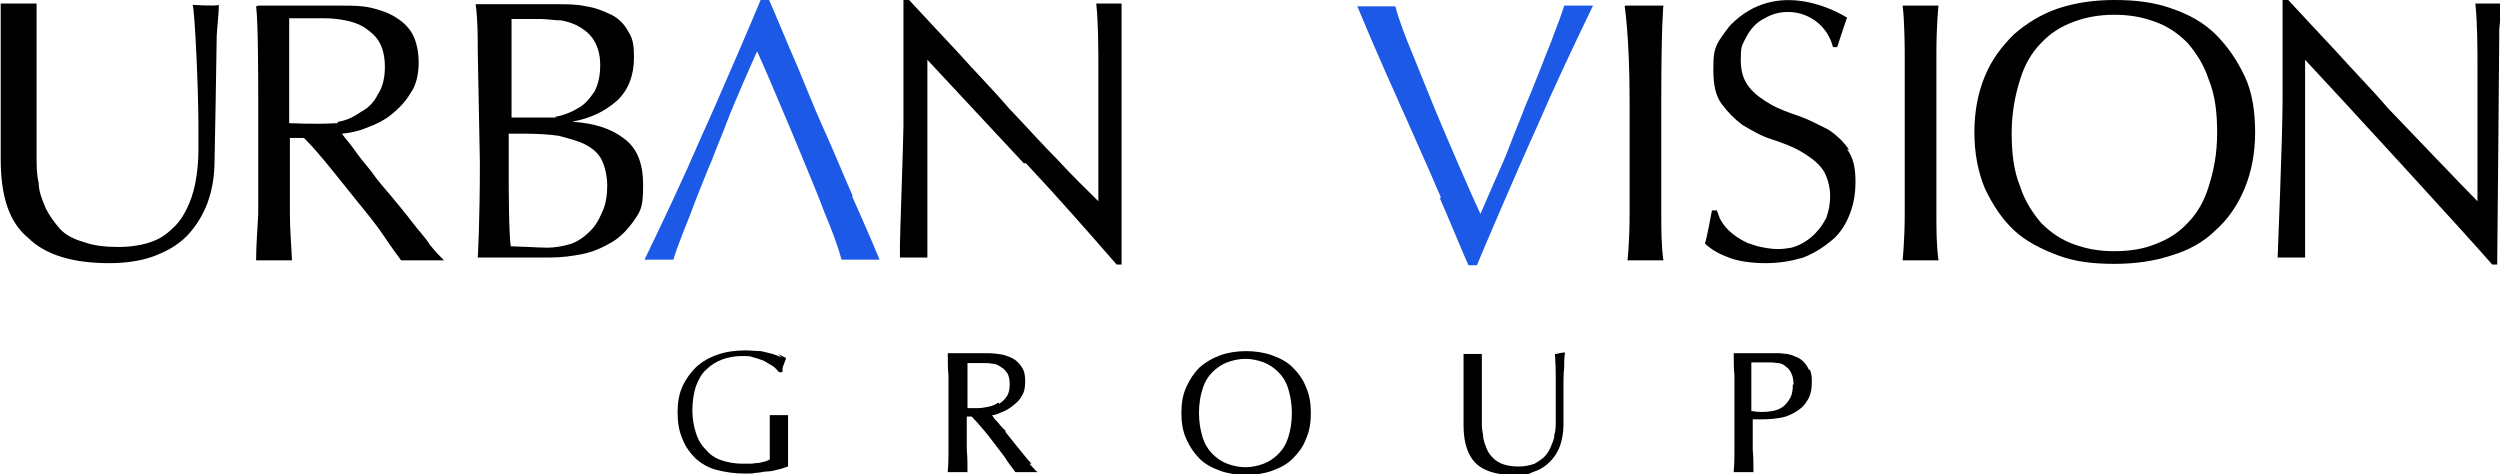
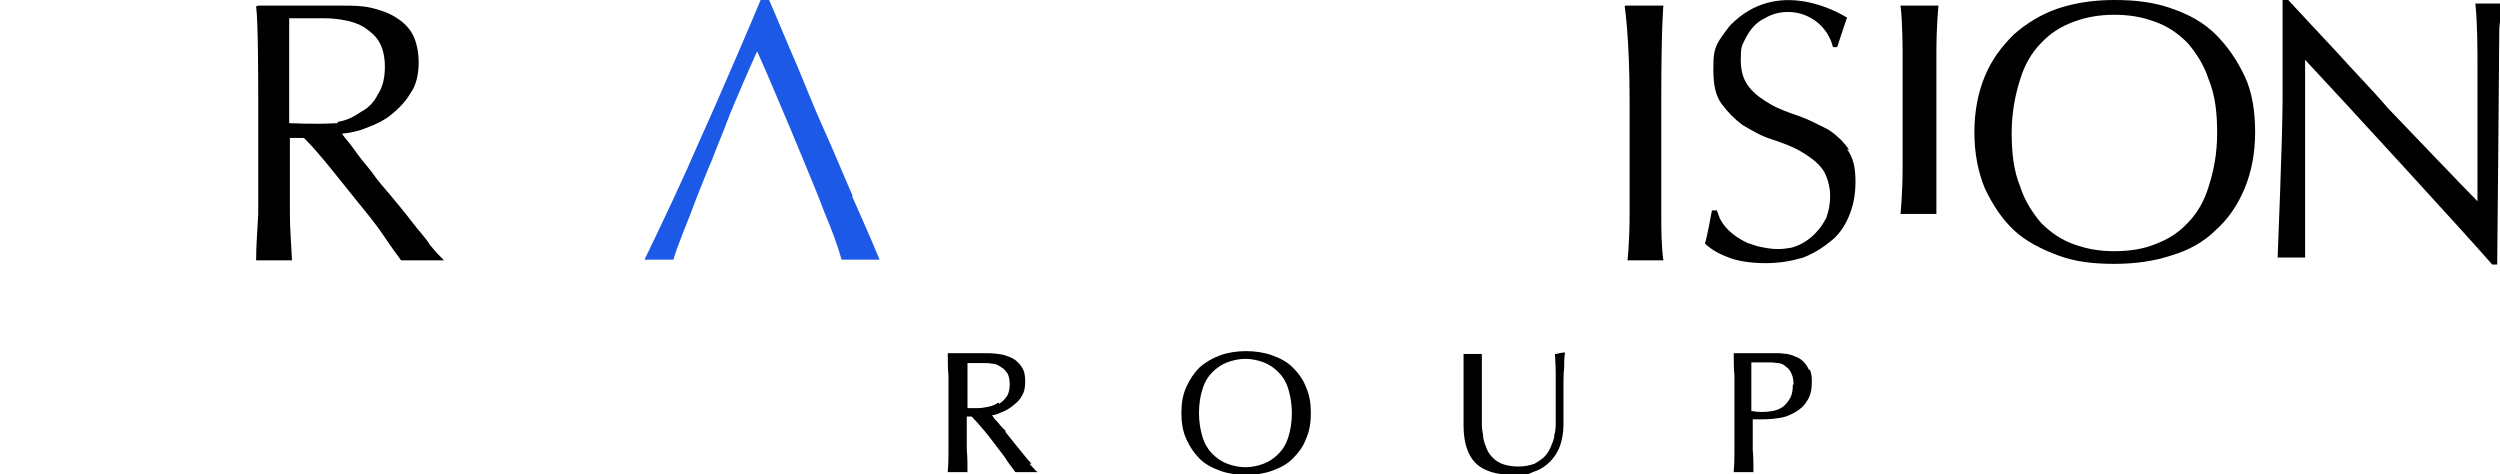
<svg xmlns="http://www.w3.org/2000/svg" id="Layer_1" version="1.1" viewBox="0 0 355.3 67.4">
  <defs>
    <style> .st0 { fill: #1c59e7; } </style>
  </defs>
  <g>
-     <path d="M27.4.7c.3,0,3.2.2,3.7,0,0,1.2-.2,2.7-.3,4.4,0,1.7-.3,17.4-.3,17.4,0,2.4-.3,4.4-1,6.3s-1.7,3.4-2.9,4.7c-1.4,1.4-2.9,2.2-4.7,2.9-1.9.7-4.1,1-6.4,1-5.2,0-9.1-1.2-11.5-3.6-2.7-2.2-3.9-5.9-3.9-11.2s0-3,0-4.4V.5h5.1v21.8c0,1.2,0,2.5.3,3.7,0,1.2.5,2.4,1,3.6.5,1,1.2,2,2,2.9s2,1.5,3.4,1.9c1.4.5,3,.7,4.9.7s3.6-.3,4.9-.8c1.4-.5,2.4-1.4,3.2-2.2s1.5-2,2-3.2c.5-1.2.8-2.4,1-3.7s.3-2.5.3-3.9v-3.6c0-4.9-.5-15.9-.8-16.9Z" />
    <path d="M36.7.8h11.8c1.5,0,2.9,0,4.2.3s2.5.7,3.6,1.4,1.9,1.5,2.4,2.5c.5,1,.8,2.4.8,3.9s-.3,3.2-1.2,4.4c-.7,1.2-1.7,2.2-2.7,3s-2.2,1.4-3.6,1.9c-1.2.5-2.4.7-3.4.8.3.5,1,1.2,1.7,2.2s1.5,2,2.5,3.2c.8,1.2,1.9,2.4,2.9,3.6s2,2.4,2.9,3.6,1.9,2.2,2.5,3.2c.8,1,1.5,1.7,2,2.2h-6.1c-.5-.7-1.4-1.9-2.4-3.4-1-1.5-2.2-3-3.6-4.7-1.4-1.7-2.7-3.4-4.1-5.1s-2.5-3-3.7-4.2h-2v10.8c0,2.2.2,4.4.3,6.6h-5.1c0-2.2.2-4.4.3-6.6V14.4c0-2.4,0-11.3-.3-13.5ZM48.1,17.3c1.2-.2,2.2-.7,3.2-1.4,1-.5,1.9-1.4,2.4-2.5.7-1,1-2.4,1-3.9,0-3.9-2-4.9-2.9-5.6-.8-.5-1.7-.8-2.7-1s-1.9-.3-2.9-.3h-5.1v14.9c.3,0,3.4.2,6.9,0v-.2Z" />
-     <path d="M67.9,7.4c0-2.2,0-4.6-.3-6.8h11.5c1.5,0,2.9,0,4.2.3,1.4.2,2.5.7,3.6,1.2,1,.5,1.9,1.4,2.4,2.4.7,1,.8,2.2.8,3.7,0,2.5-.8,4.6-2.4,6.1-1.7,1.5-3.7,2.5-6.4,3h0c3.2.2,5.6,1,7.4,2.4,1.9,1.4,2.7,3.6,2.7,6.6s-.3,3.6-1.2,4.9-1.9,2.4-3.2,3.2c-1.4.8-2.7,1.4-4.2,1.7s-3,.5-4.7.5h-10.2s.3-4.9.3-13.5c0,0-.3-15.7-.3-15.7ZM78.9,16.6c1.2-.2,2.4-.7,3.2-1.2,1-.5,1.7-1.4,2.4-2.4.5-1,.8-2.2.8-3.7s-.3-2.5-.8-3.4-1.2-1.5-2-2-1.7-.8-2.7-1c-1,0-2-.2-3-.2h-4.1v14h6.3v-.2ZM72.6,35c.7,0,4.2.2,5.2.2s2.2-.2,3.2-.5c1-.3,2-1,2.7-1.7.8-.7,1.4-1.7,1.9-2.9.5-1,.7-2.4.7-3.7s-.3-2.7-.8-3.7-1.4-1.7-2.4-2.2c-1-.5-2.2-.8-3.7-1.2-1.4-.2-3-.3-4.7-.3h-2.4v5.4c0,1.9,0,8.8.3,10.7Z" />
-     <path d="M145.5,23.2c-4.6-4.9-9.1-9.8-13.7-14.7v28.1h-3.9v-1.9c0-1,.5-15.2.5-16.8V0h.8c2.2,2.4,4.4,4.7,6.9,7.4,2.4,2.7,4.9,5.2,7.3,8,2.4,2.5,4.7,5.1,6.9,7.3,2.2,2.4,4.1,4.2,5.8,5.9V10.3c0-3.6,0-6.8-.3-9.8h3.6v37.1h-.7c-4.1-4.7-8.3-9.5-12.9-14.4,0,0-.3,0-.3,0Z" />
    <path d="M231,.8h5.4s-.3,2.7-.3,13.5v16.1c0,2.2,0,4.4.3,6.6h-5.1s.3-2.5.3-6.6V14.4c0-9.1-.7-13.5-.7-13.5Z" />
-     <path d="M270.4.8h5.1s-.3,2.7-.3,6.8v22.8c0,2.2,0,4.4.3,6.6h-5.1s.3-2.9.3-6.6V7.6s0-4.6-.3-6.8Z" />
+     <path d="M270.4.8h5.1s-.3,2.7-.3,6.8v22.8h-5.1s.3-2.9.3-6.6V7.6s0-4.6-.3-6.8Z" />
    <path d="M282.1,10.8c1-2.4,2.4-4.2,4.1-5.9,1.7-1.5,3.9-2.9,6.3-3.7s5.1-1.2,8-1.2,5.6.3,8.1,1.2c2.4.8,4.6,2,6.3,3.7s3,3.6,4.1,5.9,1.5,5.1,1.5,8-.5,5.6-1.5,8c-1,2.4-2.4,4.4-4.1,5.9-1.7,1.7-3.9,2.9-6.3,3.6-2.4.8-5.1,1.2-8.1,1.2s-5.6-.3-8-1.2-4.6-2-6.3-3.6-3-3.6-4.1-5.9c-1-2.4-1.5-5.1-1.5-8s.5-5.6,1.5-8h0ZM313.9,11.3c-.7-2.2-1.9-3.9-3-5.2-1.4-1.4-2.9-2.4-4.6-3-1.9-.7-3.7-1-5.8-1s-3.9.3-5.8,1c-1.9.7-3.4,1.7-4.6,3-1.4,1.4-2.4,3.2-3,5.2-.7,2.2-1.2,4.7-1.2,7.6s.3,5.4,1.2,7.6c.7,2.2,1.9,3.9,3,5.2,1.4,1.4,2.9,2.4,4.6,3,1.9.7,3.7,1,5.8,1s4.1-.3,5.8-1c1.9-.7,3.4-1.7,4.6-3,1.4-1.4,2.4-3.2,3-5.2.7-2.2,1.2-4.6,1.2-7.6s-.3-5.4-1.2-7.6Z" />
    <path d="M327.6,8.5v28.1h-3.9c0-.3.7-17.1.7-22.5V0h.8c2.2,2.4,4.4,4.7,6.9,7.4,2.4,2.7,4.9,5.2,7.3,8,2.4,2.5,11,11.5,12.7,13.2V10.3c0-3.6,0-6.8-.3-9.8h3.6c0,.7,0,1.9-.2,3.6,0,2.7-.3,33.5-.3,33.5h-.7c-4.1-4.7-22-24.2-26.6-29.1h0Z" />
    <path class="st0" d="M121.2,27.9c-1.4-3.2-2.7-6.4-4.1-9.5s-2.5-5.9-3.7-8.8c-1.2-2.7-3.7-8.8-4.1-9.6h-1.2c-.3.8-5.9,13.9-8.5,19.6-2.5,5.8-5.2,11.5-8,17.3h4.1c.3-1,.8-2.4,1.4-3.9s1.2-3,1.9-4.9c.7-1.7,1.4-3.6,2.2-5.4.7-1.9,1.5-3.7,2.2-5.6.7-1.9,3.6-8.5,4.2-9.8,1.2,2.5,8.6,20.1,9.5,22.7,1,2.4,1.9,4.7,2.5,6.9h5.4c-1.2-3-3.9-9-3.9-9h0Z" />
-     <path class="st0" d="M204.6,28.1c1.2,2.7,3.7,8.8,4.1,9.6h1.2c.3-.8,5.9-13.9,8.5-19.6,2.5-5.8,5.2-11.5,8-17.3h-4.1c-.3,1-.8,2.4-1.4,3.9-.5,1.5-1.2,3-1.9,4.9-.7,1.7-1.4,3.6-2.2,5.4-.7,1.9-1.5,3.7-2.2,5.6s-1.5,3.6-2.2,5.2-1.4,3.2-2,4.6c-1.2-2.5-5.6-12.7-6.6-15.2s-2-4.9-3-7.4c-1-2.4-1.9-4.7-2.5-6.9h-5.4c1.2,2.9,2.5,5.9,3.9,9.1,0,0,6.8,15.2,8,18.1h0Z" />
    <g>
-       <path d="M111.1,50.8c-.4-.2-.8-.3-1.3-.5-.5-.1-1.1-.3-1.7-.4-.6,0-1.4-.1-2.2-.1-1.4,0-2.8.2-3.9.6-1.2.4-2.2,1-3,1.7-.8.8-1.5,1.7-2,2.8-.5,1.1-.7,2.3-.7,3.7s.2,2.7.7,3.8c.4,1.1,1.1,2,1.9,2.8.8.7,1.8,1.3,3,1.6,1.2.3,2.5.5,3.9.5s1,0,1.6-.1c.6,0,1.1-.2,1.7-.2.6,0,1.1-.2,1.6-.3.5-.1.9-.3,1.3-.4h0c0-.5,0-.8,0-1.1,0-.3,0-.7,0-1,0-1.3,0-2.4,0-3.2,0-.8,0-1.4,0-1.8v-.2s-.2,0-.2,0c-.1,0-.3,0-.5,0-.5,0-1.1,0-1.7,0h-.2s0,.1,0,.1c0,.5,0,1.1,0,1.6,0,.6,0,1.1,0,1.7s0,1,0,1.5c0,.5,0,.9,0,1.4-.2.1-.4.2-.7.3-.3,0-.6.2-1,.2-.3,0-.7.1-1.1.1-.4,0-.7,0-1.1,0-1.1,0-2.1-.2-3-.5-.9-.3-1.6-.8-2.2-1.5-.6-.6-1.1-1.4-1.4-2.4-.3-.9-.5-2-.5-3.2s.2-2.5.5-3.4c.4-1,.8-1.8,1.5-2.4.6-.6,1.4-1.1,2.2-1.4.8-.3,1.8-.5,2.8-.5s1.2,0,1.7.2c.5.1,1,.3,1.5.5.4.2.8.5,1.2.7h0c.4.3.7.6.9.9h0c0,0,.5,0,.5,0h0c0-.4,0-.8.2-1.1.1-.3.2-.6.3-.8h0c0-.1-.1-.2-.1-.2-.3-.1-.6-.3-1-.5Z" />
      <path d="M146.6,65.9c-.4-.4-.8-.9-1.2-1.4-.4-.5-.9-1.1-1.3-1.6-.4-.5-.8-1-1.2-1.5v-.2c-.6-.5-.9-1-1.3-1.4-.3-.3-.5-.6-.6-.8.4,0,.9-.2,1.3-.4.6-.2,1.1-.5,1.6-.9.5-.4,1-.8,1.3-1.4.4-.6.5-1.3.5-2.1s-.1-1.4-.4-1.9c-.3-.5-.7-.9-1.1-1.2-.5-.3-1-.5-1.7-.7-.6-.1-1.3-.2-2-.2s-.9,0-1.4,0c-.4,0-.9,0-1.4,0s-.9,0-1.4,0c-.5,0-.9,0-1.4,0h-.2s0,.1,0,.1c0,1.1,0,2.1.1,3.1,0,1,0,2.1,0,3.1v4.2c0,1.1,0,2.1,0,3.1,0,1,0,2.1-.1,3.1v.2s.2,0,.2,0c.7,0,1.6,0,2.4,0h.2s0-.1,0-.1c0-1,0-2-.1-3.1,0-1,0-2.1,0-3.1v-1.6h.7c.5.5,1.1,1.2,1.7,1.9.6.7,1.2,1.5,1.8,2.3.6.8,1.2,1.5,1.6,2.2.5.7.9,1.2,1.1,1.5h0c0,0,0,0,0,0,.2,0,.5,0,.7,0h1.4c.2,0,.5,0,.7,0h.4c0,0-.3-.2-.3-.2-.2-.2-.5-.6-.9-1ZM141.9,57.2c-.4.3-.9.5-1.4.6-.5.1-1,.2-1.5.2s-.6,0-.9,0c-.2,0-.4,0-.6,0v-1.3c0-.9,0-1.8,0-2.6v-2.5c.3,0,.6,0,.9,0,.4,0,.8,0,1.4,0s.8,0,1.3.1c.4,0,.8.2,1.2.5.4.2.6.5.9.9.2.4.3.9.3,1.5s-.1,1.3-.4,1.7c-.3.5-.7.8-1.1,1.1Z" />
      <path d="M183.7,52.2c-.8-.8-1.8-1.3-2.9-1.7-1.1-.4-2.4-.6-3.7-.6s-2.6.2-3.7.6c-1.1.4-2.1,1-2.9,1.7-.8.8-1.4,1.7-1.9,2.8-.5,1.1-.7,2.3-.7,3.7s.2,2.6.7,3.7c.5,1.1,1.1,2,1.9,2.8.8.8,1.8,1.3,2.9,1.7,1.1.4,2.4.6,3.7.6s2.6-.2,3.7-.6c1.1-.4,2.1-.9,2.9-1.7.8-.8,1.5-1.7,1.9-2.8.5-1.1.7-2.3.7-3.7s-.2-2.6-.7-3.7c-.4-1.1-1.1-2-1.9-2.8ZM183.6,58.7c0,1.3-.2,2.5-.5,3.4-.3,1-.8,1.8-1.4,2.4-.6.6-1.3,1.1-2.1,1.4-.8.3-1.7.5-2.6.5s-1.8-.2-2.6-.5c-.8-.3-1.5-.8-2.1-1.4-.6-.6-1.1-1.4-1.4-2.4-.3-1-.5-2.1-.5-3.4s.2-2.5.5-3.4c.3-1,.8-1.8,1.4-2.4.6-.6,1.3-1.1,2.1-1.4.8-.3,1.7-.5,2.6-.5s1.8.2,2.6.5c.8.3,1.5.8,2.1,1.4.6.6,1.1,1.4,1.4,2.4.3,1,.5,2.1.5,3.4Z" />
      <path d="M221.7,50.3c-.2,0-.3,0-.5,0h-.2s0,.2,0,.2c0,.5.1,1.3.1,2.6,0,1.2,0,3,0,5.3s0,1,0,1.6c0,.6,0,1.2-.2,1.8,0,.6-.3,1.2-.5,1.7-.2.5-.5,1-.9,1.4-.4.4-.9.7-1.4,1-.6.2-1.3.4-2.2.4s-1.6-.1-2.2-.3c-.6-.2-1.1-.5-1.5-.9-.4-.4-.7-.8-.9-1.3-.2-.5-.4-1-.5-1.6,0-.5-.2-1.1-.2-1.7,0-.6,0-1.2,0-1.7,0-.9,0-1.7,0-2.6,0-.9,0-1.7,0-2.3,0-.7,0-1.4,0-2,0-.6,0-1,0-1.4v-.2s-.2,0-.2,0c-.2,0-.3,0-.5,0-.3,0-.7,0-1.1,0-.2,0-.4,0-.6,0h-.2s0,.1,0,.1c0,.7,0,1.6,0,2.7,0,1.1,0,2.3,0,3.6s0,1.2,0,1.8c0,.6,0,1.3,0,2,0,2.4.6,4.2,1.7,5.3,1.1,1.1,2.9,1.7,5.4,1.7s2.1-.2,3-.5c.9-.3,1.6-.8,2.2-1.4.6-.6,1.1-1.4,1.4-2.2.3-.9.5-1.9.5-3,0-.9,0-1.8,0-2.8v-.8c0-.7,0-1.3,0-2,0-.8,0-1.7.1-2.5,0-.8,0-1.5.1-2v-.2s-.2,0-.2,0c-.5.1-.8.1-1.2,0Z" />
      <path d="M257.1,52.6c-.2-.5-.5-.9-.8-1.2-.3-.3-.7-.6-1.1-.7-.4-.2-.8-.3-1.2-.4-.4,0-.8-.1-1.1-.1-.4,0-.7,0-.9,0s-.4,0-.7,0c-.3,0-.5,0-.8,0-.3,0-.6,0-.8,0-.3,0-.5,0-.7,0-.4,0-.8,0-1.2,0-.4,0-.8,0-1.2,0h-.2s0,.1,0,.1c0,1.1,0,2.1.1,3.1,0,1.1,0,2.1,0,3.1v4.2c0,1,0,2.1,0,3.1,0,1,0,2.1-.1,3.1v.2s.2,0,.2,0c.7,0,1.6,0,2.4,0h.2s0-.1,0-.1c0-1,0-2-.1-3.1,0-1.1,0-2.1,0-3.1v-1.2c.3,0,.5,0,.8,0,.8,0,1.8,0,3-.2.8-.1,1.5-.4,2.2-.8.7-.4,1.3-.9,1.7-1.6.5-.7.7-1.6.7-2.7s-.1-1.3-.3-1.8ZM254.8,54.6c0,.8-.1,1.5-.4,2-.3.5-.6.9-1,1.2-.4.3-.9.5-1.4.6-1.1.2-2.2.2-3.1,0v-6.9h2c.6,0,1.2,0,1.7.1.5,0,.9.2,1.2.5.3.2.6.5.8,1,.2.4.3,1,.3,1.6Z" />
    </g>
  </g>
  <path d="M262.8,21.3c-.8-1.2-1.9-2.2-3-2.9-1.4-.7-2.7-1.4-4.1-1.9-1.5-.5-2.9-1-4.1-1.7-1.2-.7-2.2-1.4-3-2.4-.8-1-1.2-2.2-1.2-3.9s.1-1.9.5-2.7c.8-1.7,1.8-2.7,2.9-3.2,1-.6,2.1-.9,3.3-.9,3.1,0,5.7,2.1,6.4,5h.6c.3-.9,1.1-3.4,1.4-4.2-1-.6-9.8-5.9-16.6,1.1-.2.2-1.3,1.7-1.6,2.2-.7,1.2-.8,2-.8,4.1s.3,3.7,1.2,4.9,1.9,2.2,3,3c1.4.8,2.5,1.5,4.1,2,1.5.5,2.9,1,4.1,1.7,1.2.7,2.2,1.4,3,2.4s1.2,2.7,1.2,3.9-.2,2.2-.5,3c0,.2-.2.4-.3.6-.2.4-1.7,3-4.7,3.8-.6.1-1.3.2-1.9.2-1,0-2-.2-2.9-.4-.7-.2-1.1-.4-1.3-.4-2.6-1.2-3.6-2.6-4.1-3.6l-.4-1.1h-.7c-.2,1-.7,3.9-1,4.7.8.8,2,1.5,3.4,2,1.2.5,3.2.8,5.2.8s3.7-.3,5.4-.8c1.7-.7,2.9-1.5,4.1-2.5,1.2-1,2-2.4,2.5-3.7s.8-2.7.8-4.6-.3-3.4-1.2-4.6Z" />
</svg>